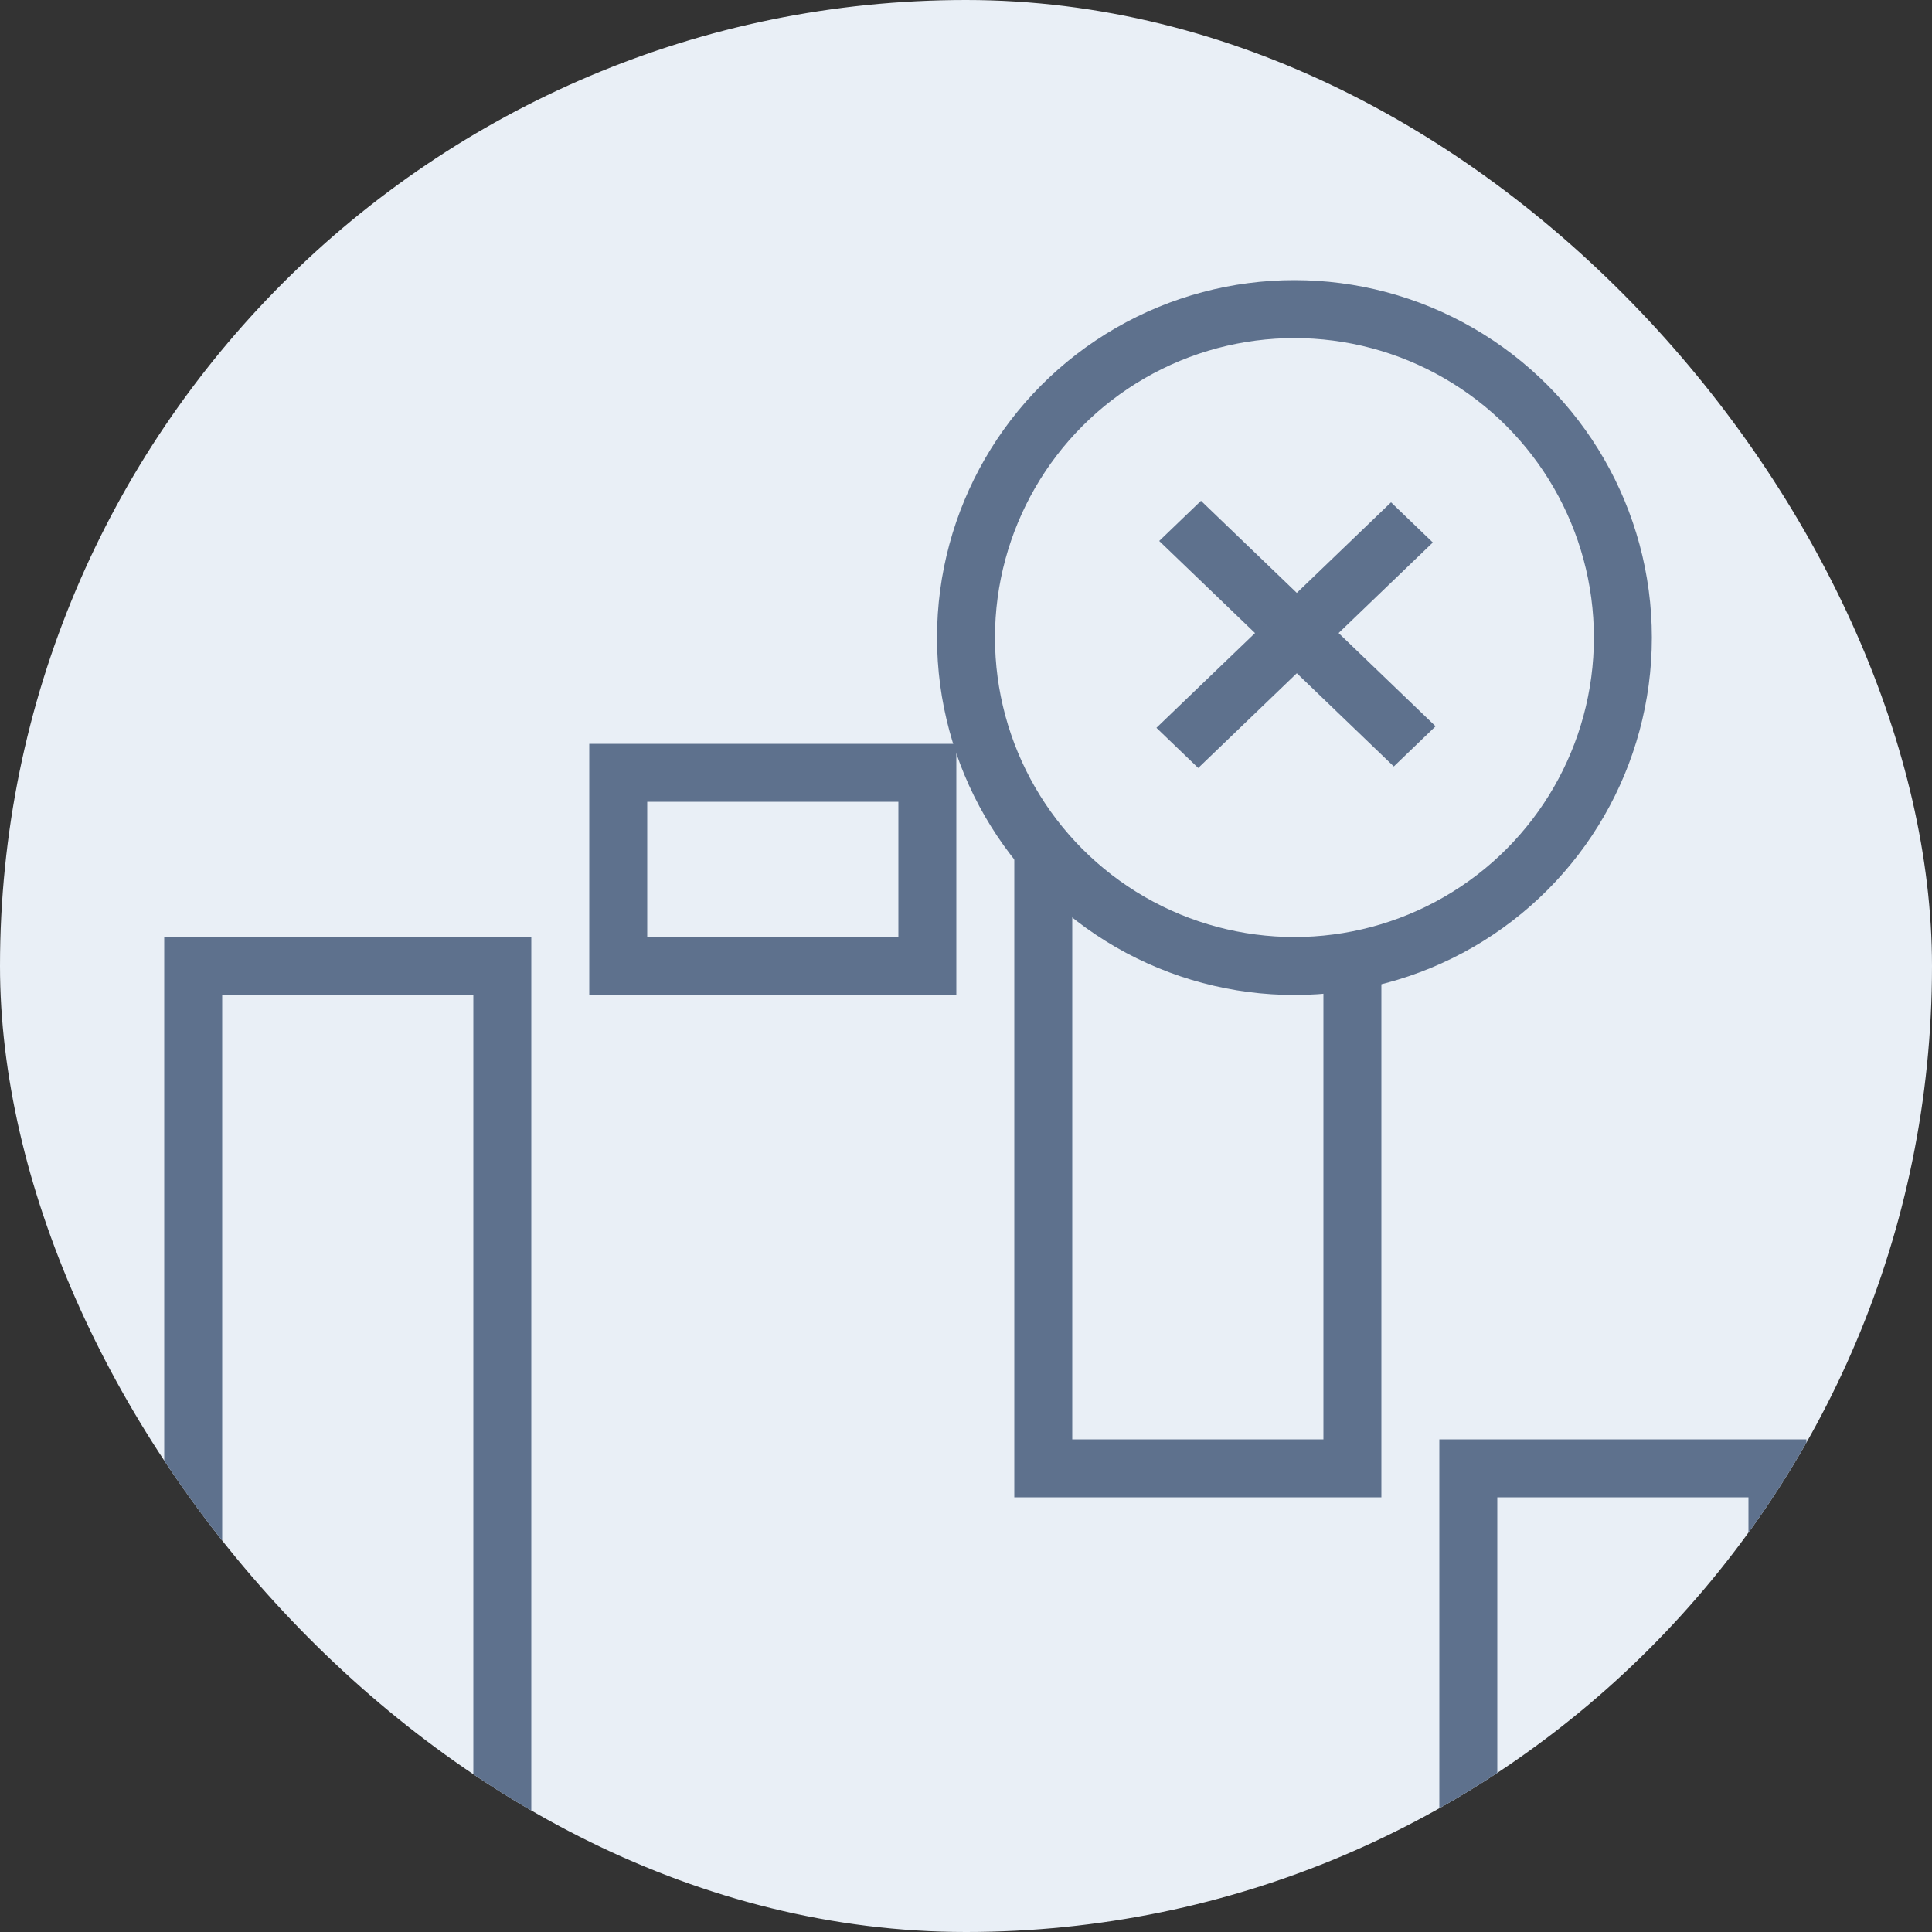
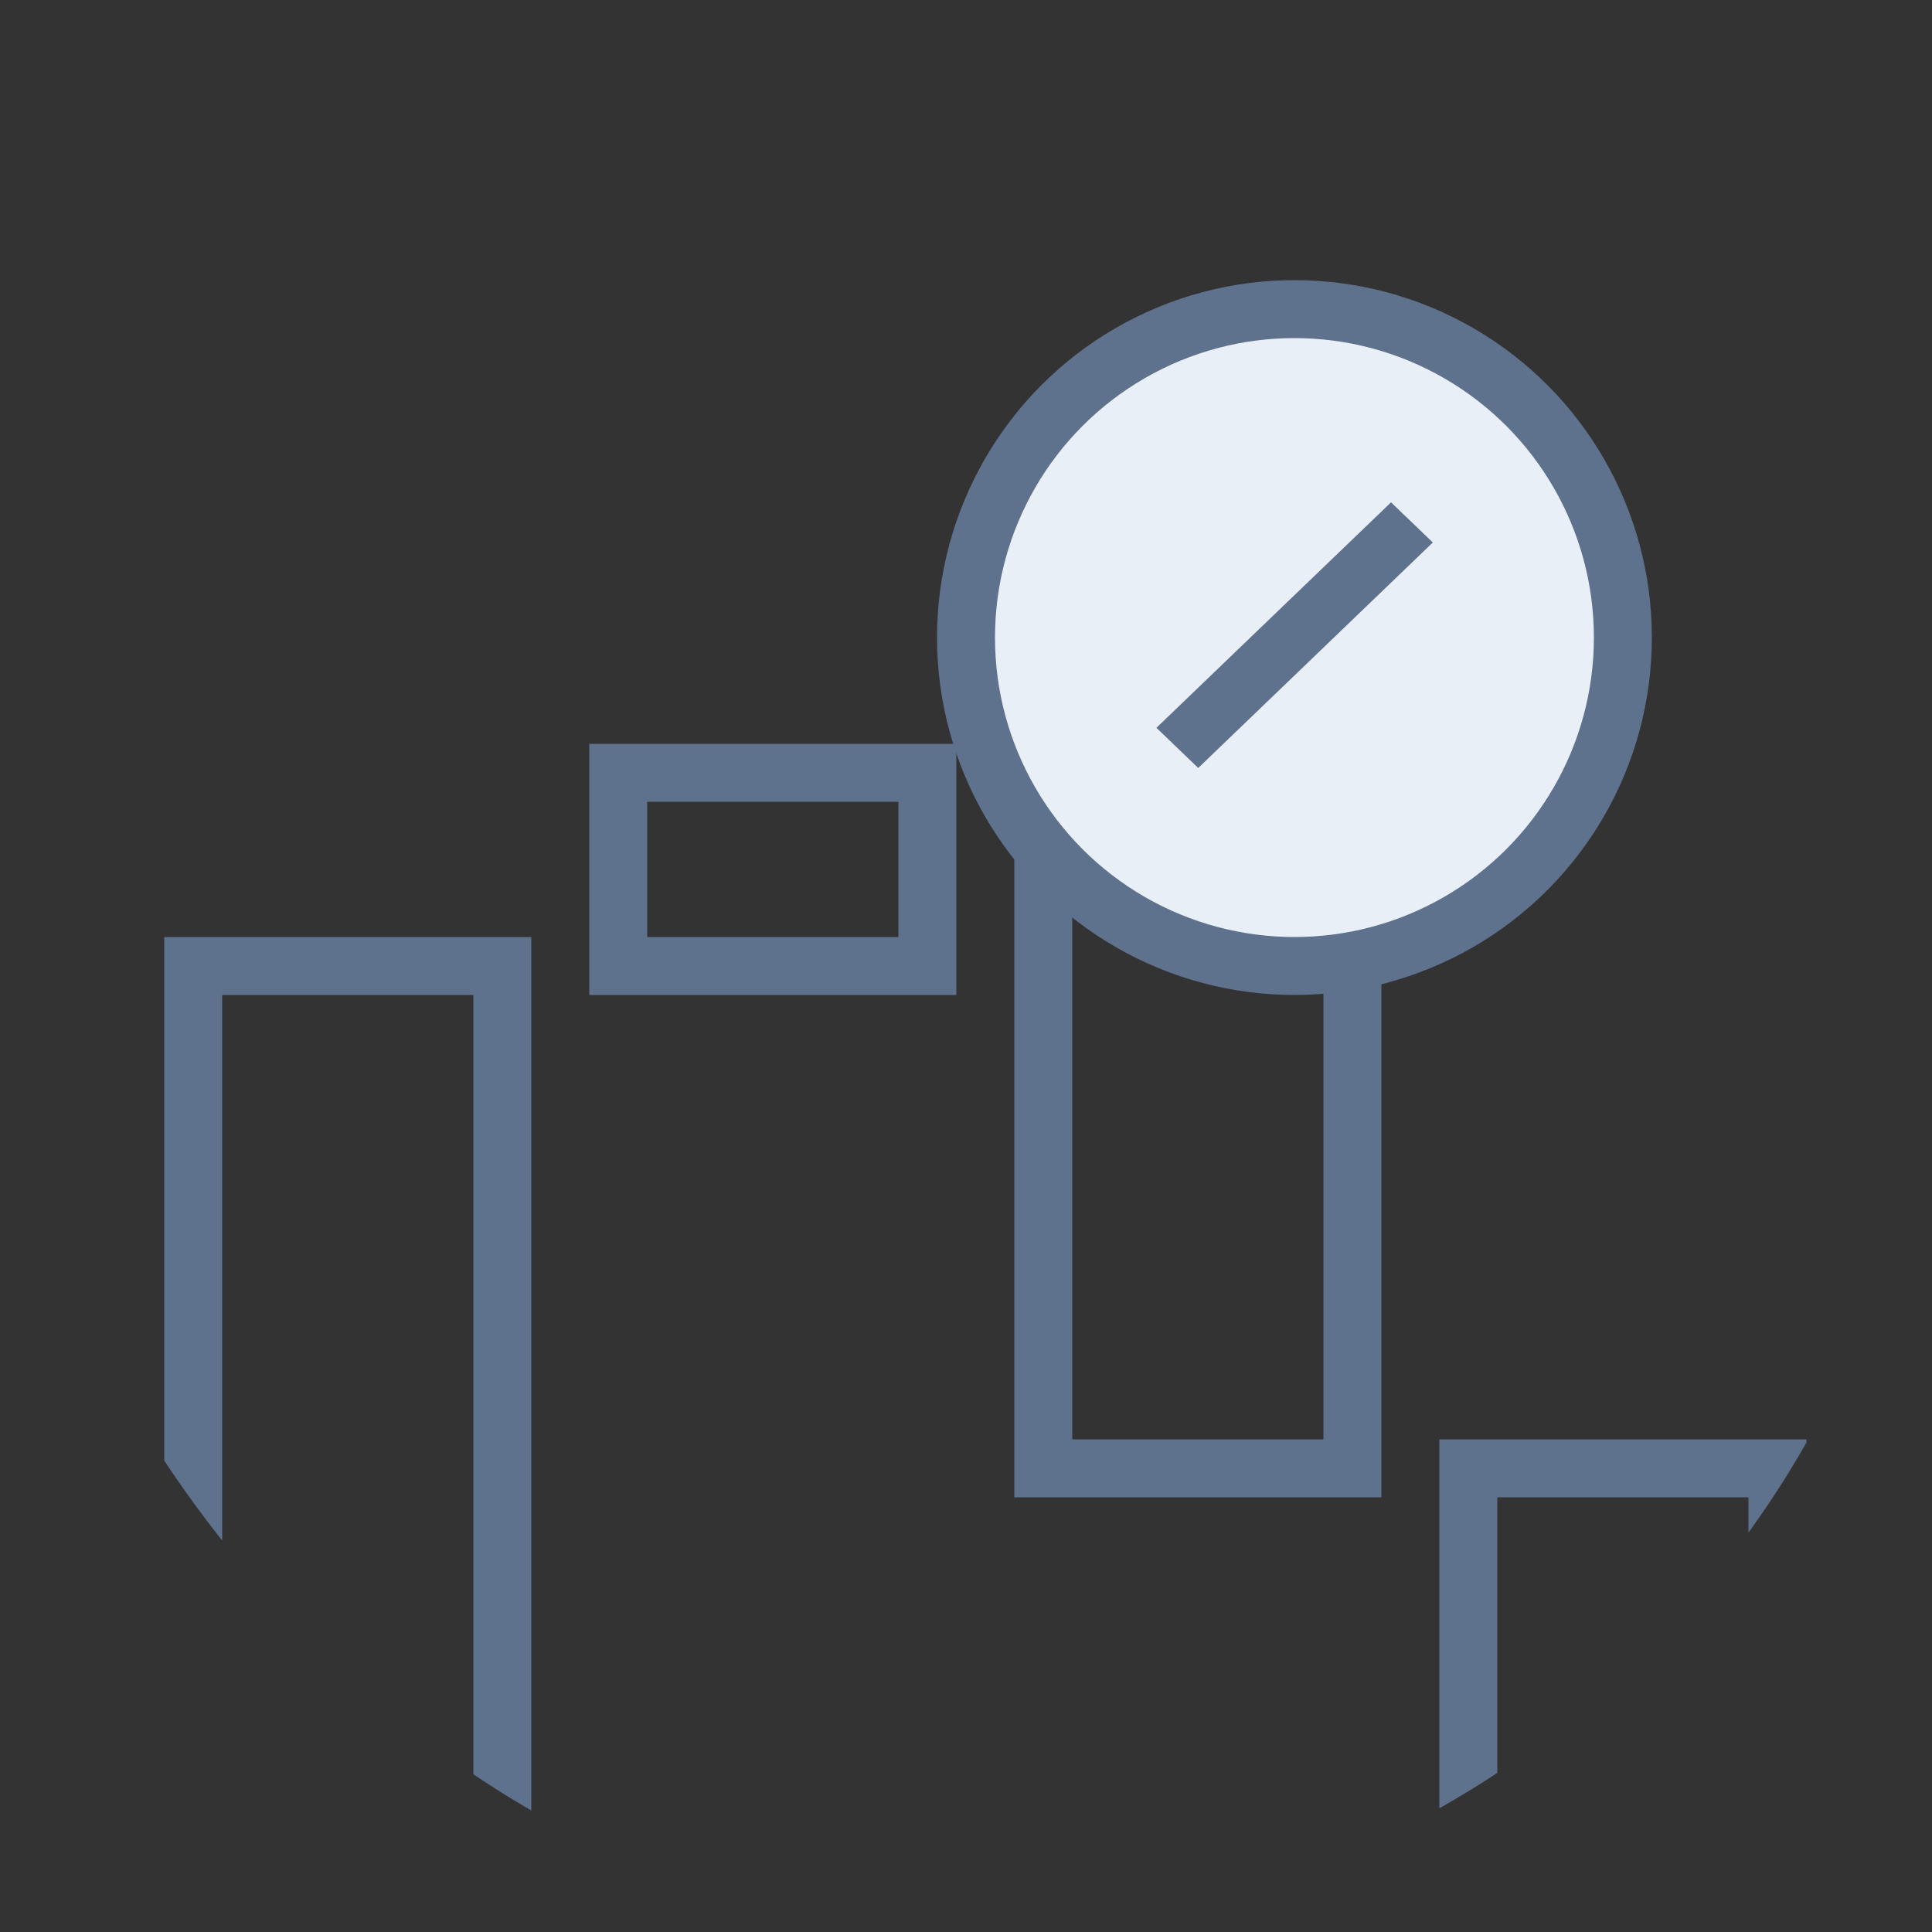
<svg xmlns="http://www.w3.org/2000/svg" width="50" height="50" viewBox="0 0 50 50" fill="none">
  <rect x="0" y="0" width="50" height="50" fill="#333333" stroke="none" />
  <g clip-path="url(#clip0_7704_5410)">
-     <rect width="50" height="50" rx="25" fill="#E9EFF6" />
    <path d="M13 25H5V61H13V25Z" stroke="#5E718D" stroke-width="1.5" stroke-miterlimit="10" stroke-linecap="square" />
    <path d="M24 20H16V25H24V20Z" stroke="#5E718D" stroke-width="1.5" stroke-miterlimit="10" stroke-linecap="square" />
    <path d="M35 20H27V38H35V20Z" stroke="#5E718D" stroke-width="1.5" stroke-miterlimit="10" stroke-linecap="square" />
    <path d="M46 38H38V56H46V38Z" stroke="#5E718D" stroke-width="1.5" stroke-miterlimit="10" stroke-linecap="square" />
    <circle cx="33.5" cy="16.5" r="8.5" fill="#E9EFF6" stroke="#5E718D" stroke-width="1.5" stroke-miterlimit="10" stroke-linecap="square" />
-     <line x1="0.75" y1="-0.75" x2="7.671" y2="-0.75" transform="matrix(0.721 0.693 -0.721 0.693 30 14)" stroke="#5E718D" stroke-width="1.5" stroke-miterlimit="10" stroke-linecap="square" />
    <line x1="0.75" y1="-0.75" x2="7.671" y2="-0.75" transform="matrix(-0.721 0.693 -0.721 -0.693 36 13)" stroke="#5E718D" stroke-width="1.5" stroke-miterlimit="10" stroke-linecap="square" />
  </g>
  <defs>
    <clipPath id="clip0_7704_5410">
      <rect width="50" height="50" rx="25" fill="white" />
    </clipPath>
  </defs>
</svg>